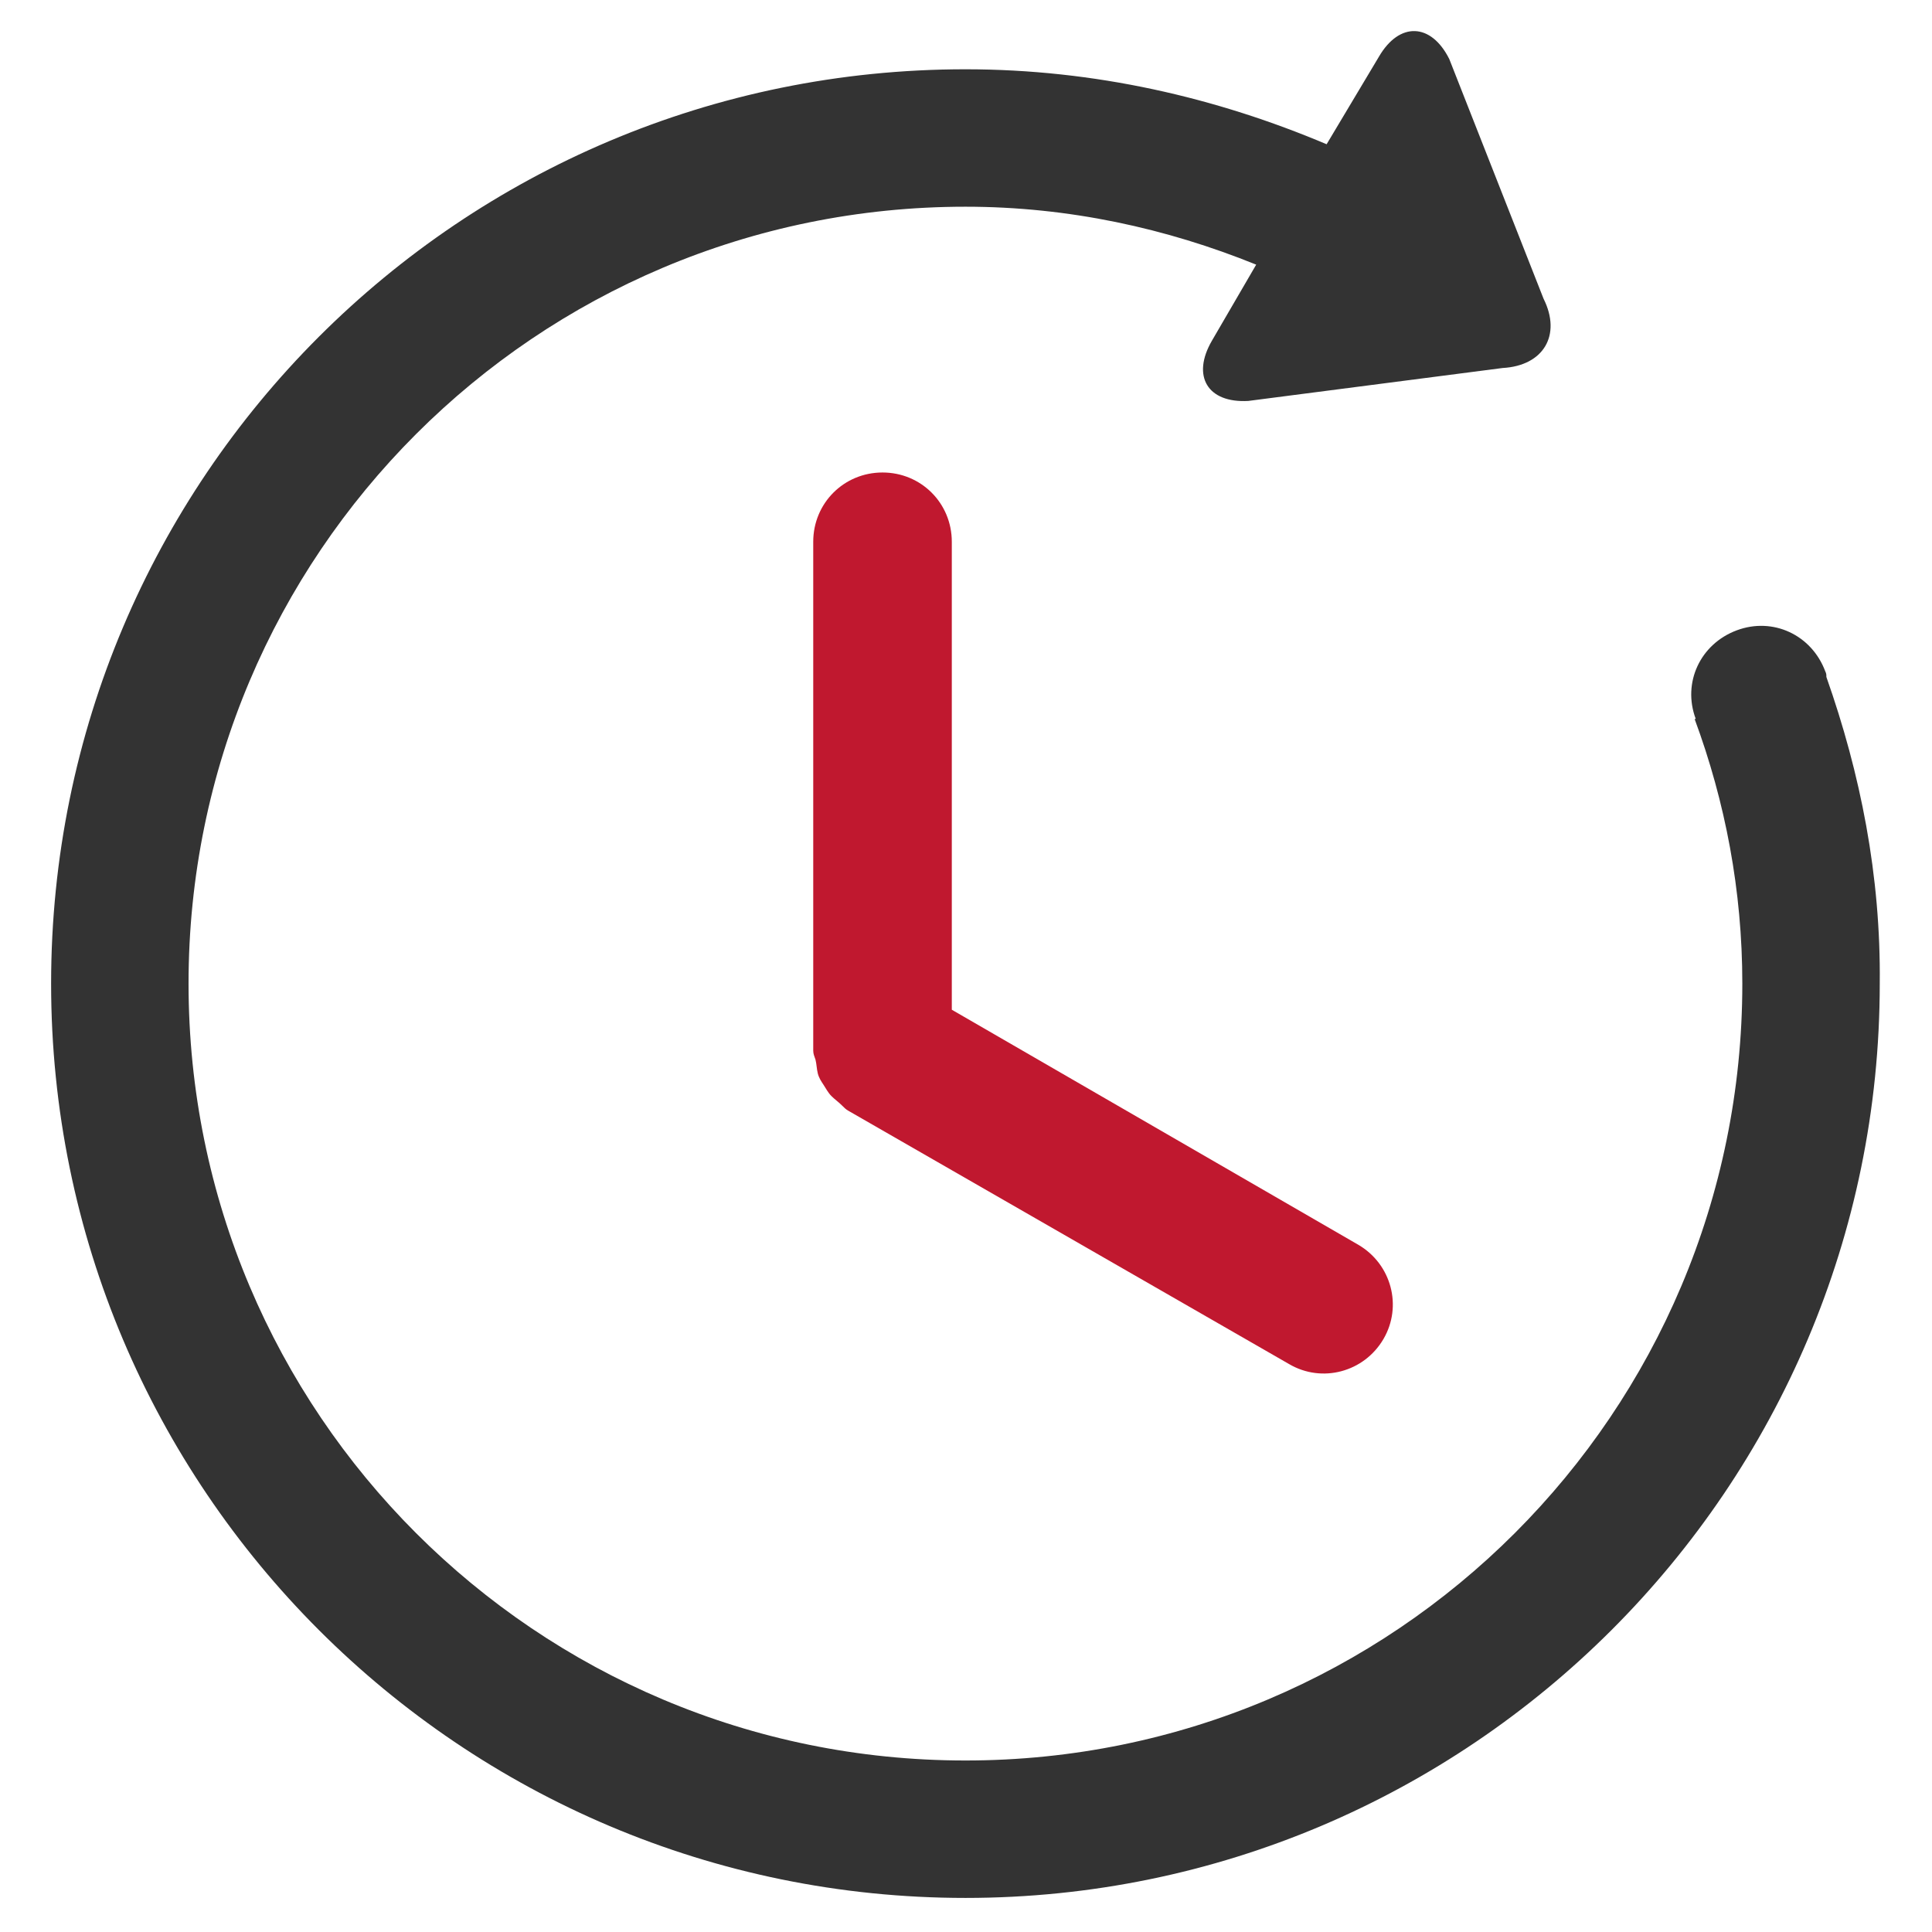
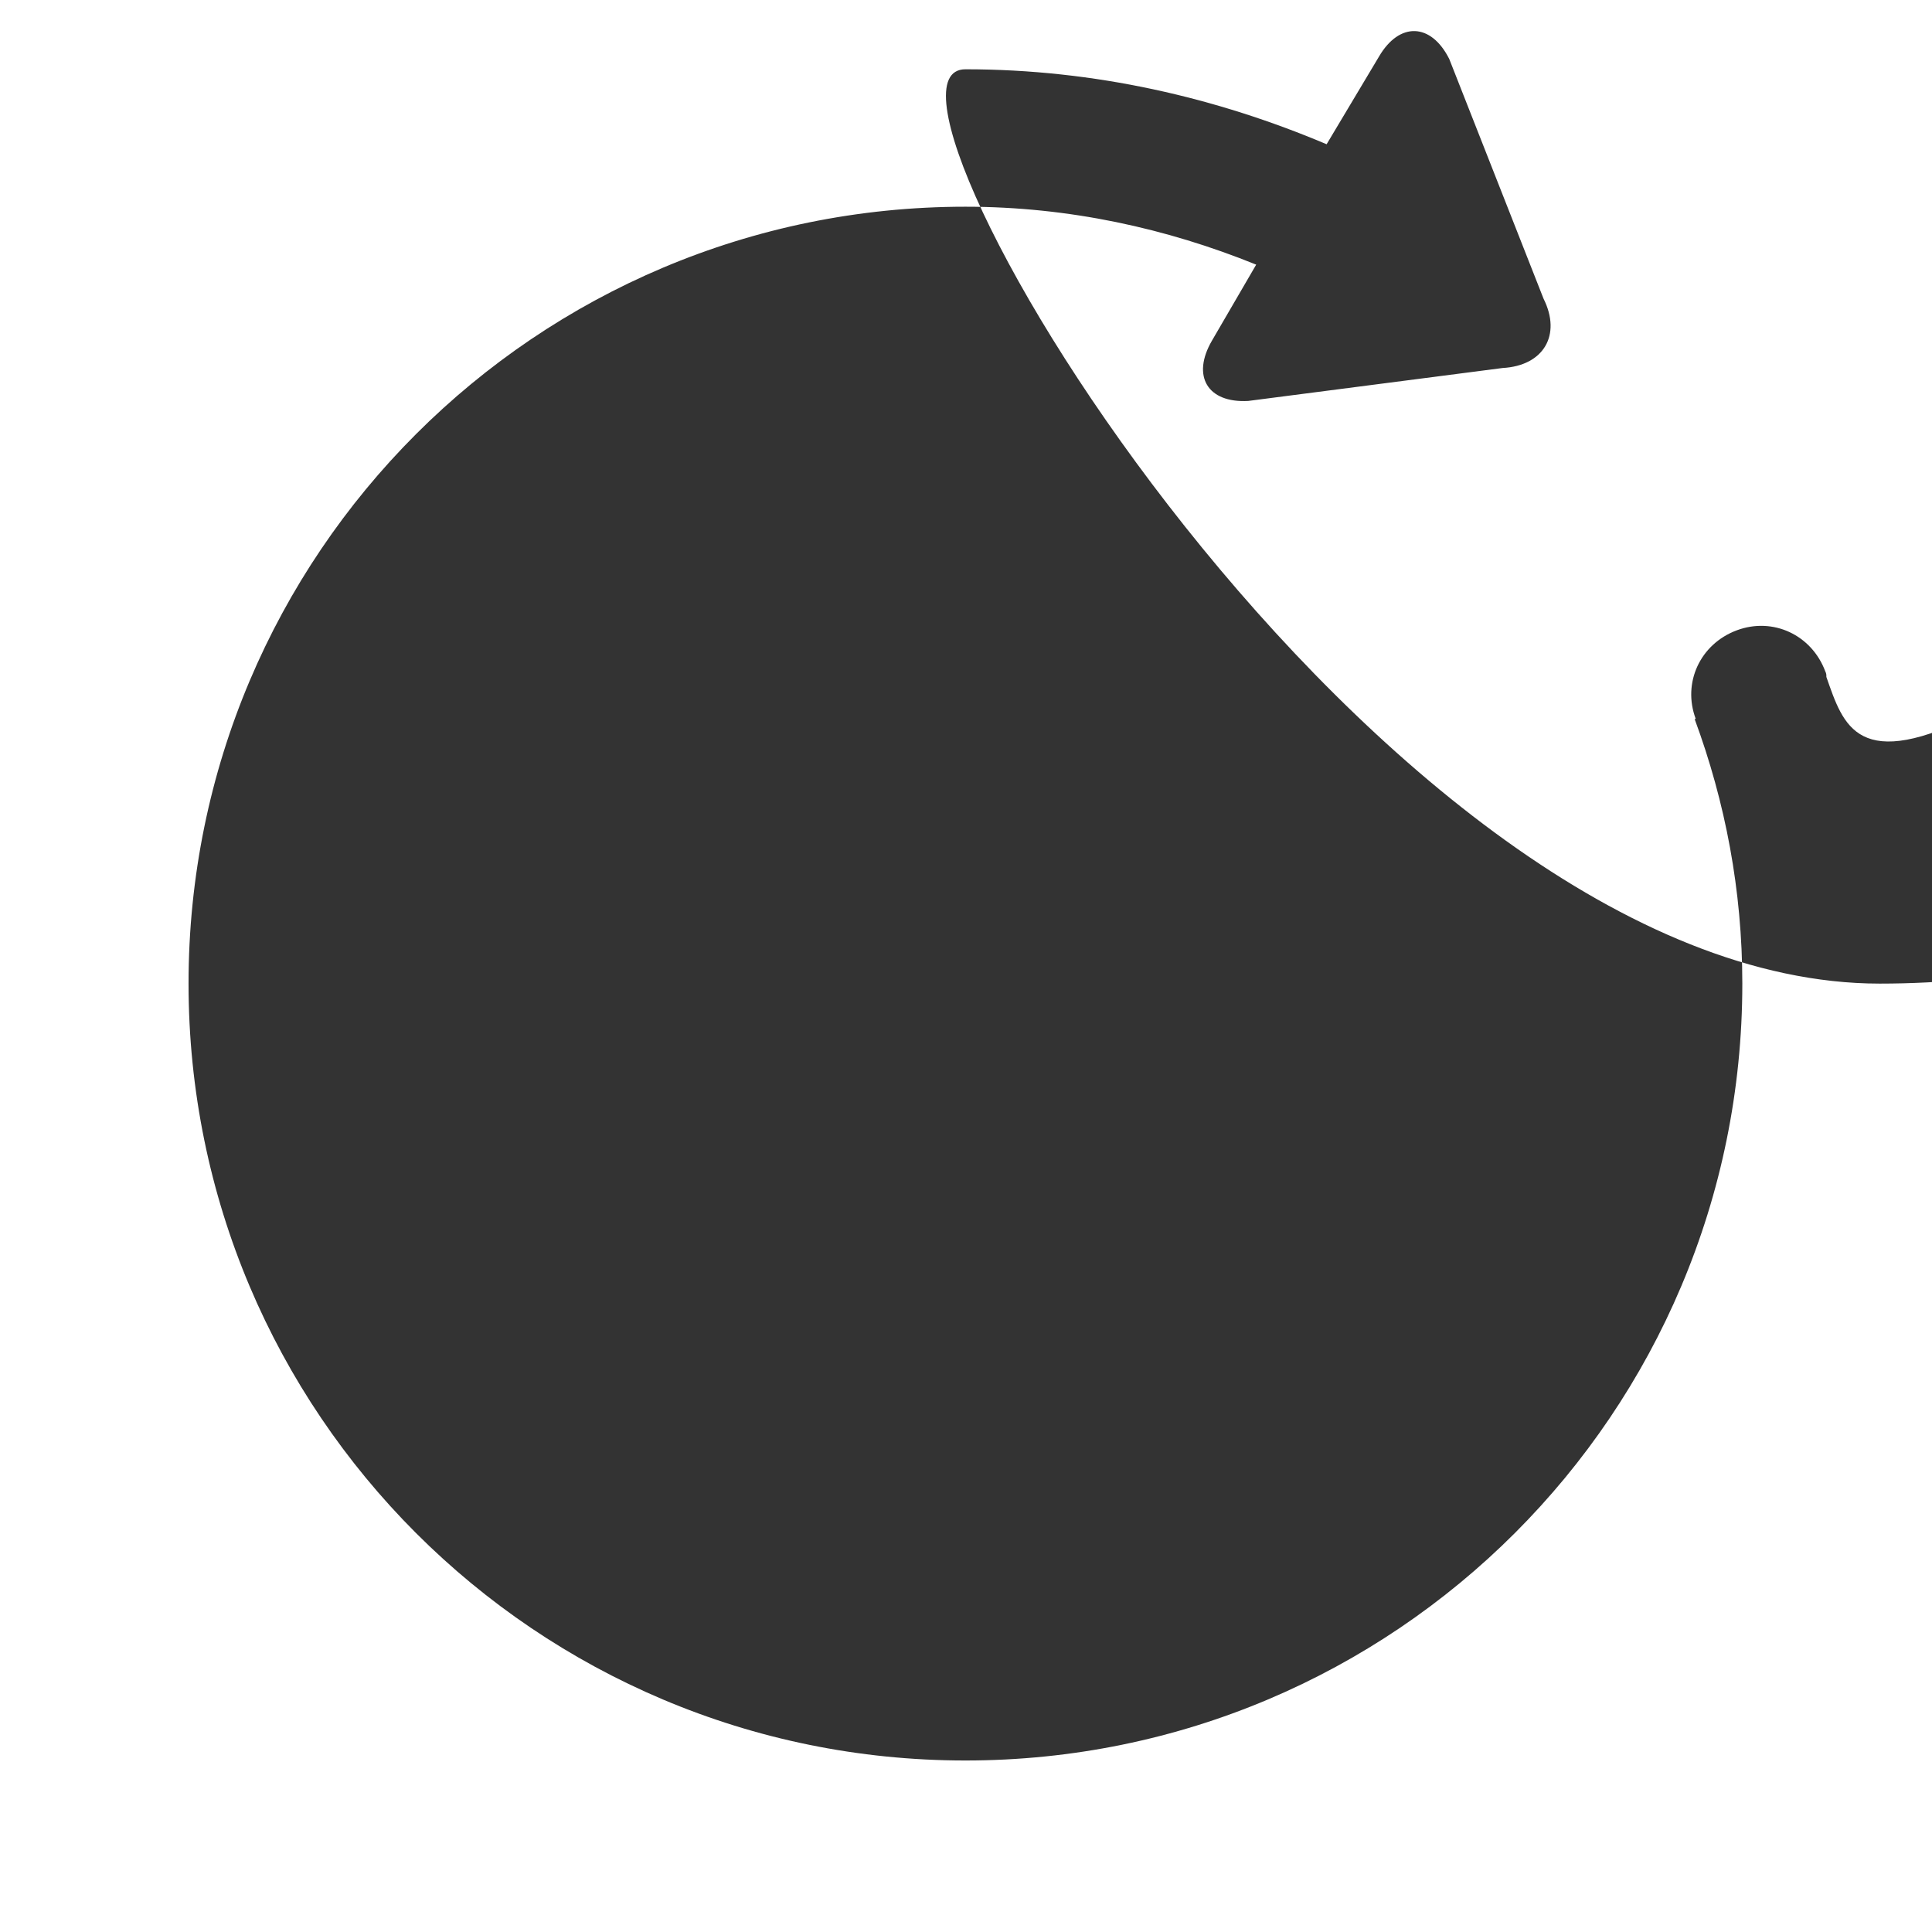
<svg xmlns="http://www.w3.org/2000/svg" version="1.1" id="图层_1" x="0px" y="0px" viewBox="0 0 170.1 170.1" style="enable-background:new 0 0 170.1 170.1;" xml:space="preserve">
  <style type="text/css">
	.st0{fill:#333333;}
	.st1{fill:#C0182F;}
</style>
  <g id="页面-1">
    <g id="_x31_-数字化医院" transform="translate(-501, -749)">
      <g id="建设背景" transform="translate(415, 636)">
        <g id="内容" transform="translate(0, 113)">
          <g id="周期" transform="translate(86, 0)">
-             <path id="路径" class="st0" d="M160.8,59.6c0-0.2,0-0.3-0.1-0.5c-1.2-3.2-4.6-4.8-7.8-3.6c-3.2,1.2-4.8,4.6-3.6,7.8h-0.1       c2.7,7.3,4.2,15.1,4.2,23.3c0,37.8-30.6,68.4-68.4,68.4s-68.4-30.6-68.4-68.4S47.2,18.2,85,18.2c9.1,0,17.7,1.9,25.6,5.1       l-3.9,6.7c-1.8,3.1-0.4,5.5,3.2,5.3l22.4-2.9c3.6-0.2,5.2-2.9,3.6-6.1l-8.3-21.1c-1.6-3.2-4.4-3.3-6.2-0.2l-4.6,7.7       C107.1,8.6,96.4,6.1,85,6.1C40.5,6.1,4.5,42.1,4.5,86.6s36.1,80.5,80.5,80.5s80.5-36.1,80.5-80.5       C165.6,77.1,163.8,68.1,160.8,59.6z" />
-             <path id="路径_1_" class="st1" d="M77.7,41.6L77.7,41.6c-3.4,0-6.1,2.7-6.1,6.1v44.8c0,0.3,0.1,0.5,0.2,0.8       c0.1,0.4,0.1,0.8,0.2,1.2c0.1,0.4,0.3,0.7,0.5,1c0.2,0.3,0.4,0.7,0.7,1c0.3,0.3,0.6,0.5,0.9,0.8c0.2,0.2,0.4,0.4,0.6,0.5       l38.8,22.3c2.9,1.7,6.6,0.7,8.3-2.2l0,0c1.7-2.9,0.7-6.6-2.2-8.3L83.8,88.9V47.7C83.8,44.3,81.1,41.6,77.7,41.6z" />
+             <path id="路径" class="st0" d="M160.8,59.6c0-0.2,0-0.3-0.1-0.5c-1.2-3.2-4.6-4.8-7.8-3.6c-3.2,1.2-4.8,4.6-3.6,7.8h-0.1       c2.7,7.3,4.2,15.1,4.2,23.3c0,37.8-30.6,68.4-68.4,68.4s-68.4-30.6-68.4-68.4S47.2,18.2,85,18.2c9.1,0,17.7,1.9,25.6,5.1       l-3.9,6.7c-1.8,3.1-0.4,5.5,3.2,5.3l22.4-2.9c3.6-0.2,5.2-2.9,3.6-6.1l-8.3-21.1c-1.6-3.2-4.4-3.3-6.2-0.2l-4.6,7.7       C107.1,8.6,96.4,6.1,85,6.1s36.1,80.5,80.5,80.5s80.5-36.1,80.5-80.5       C165.6,77.1,163.8,68.1,160.8,59.6z" />
          </g>
        </g>
      </g>
    </g>
  </g>
</svg>